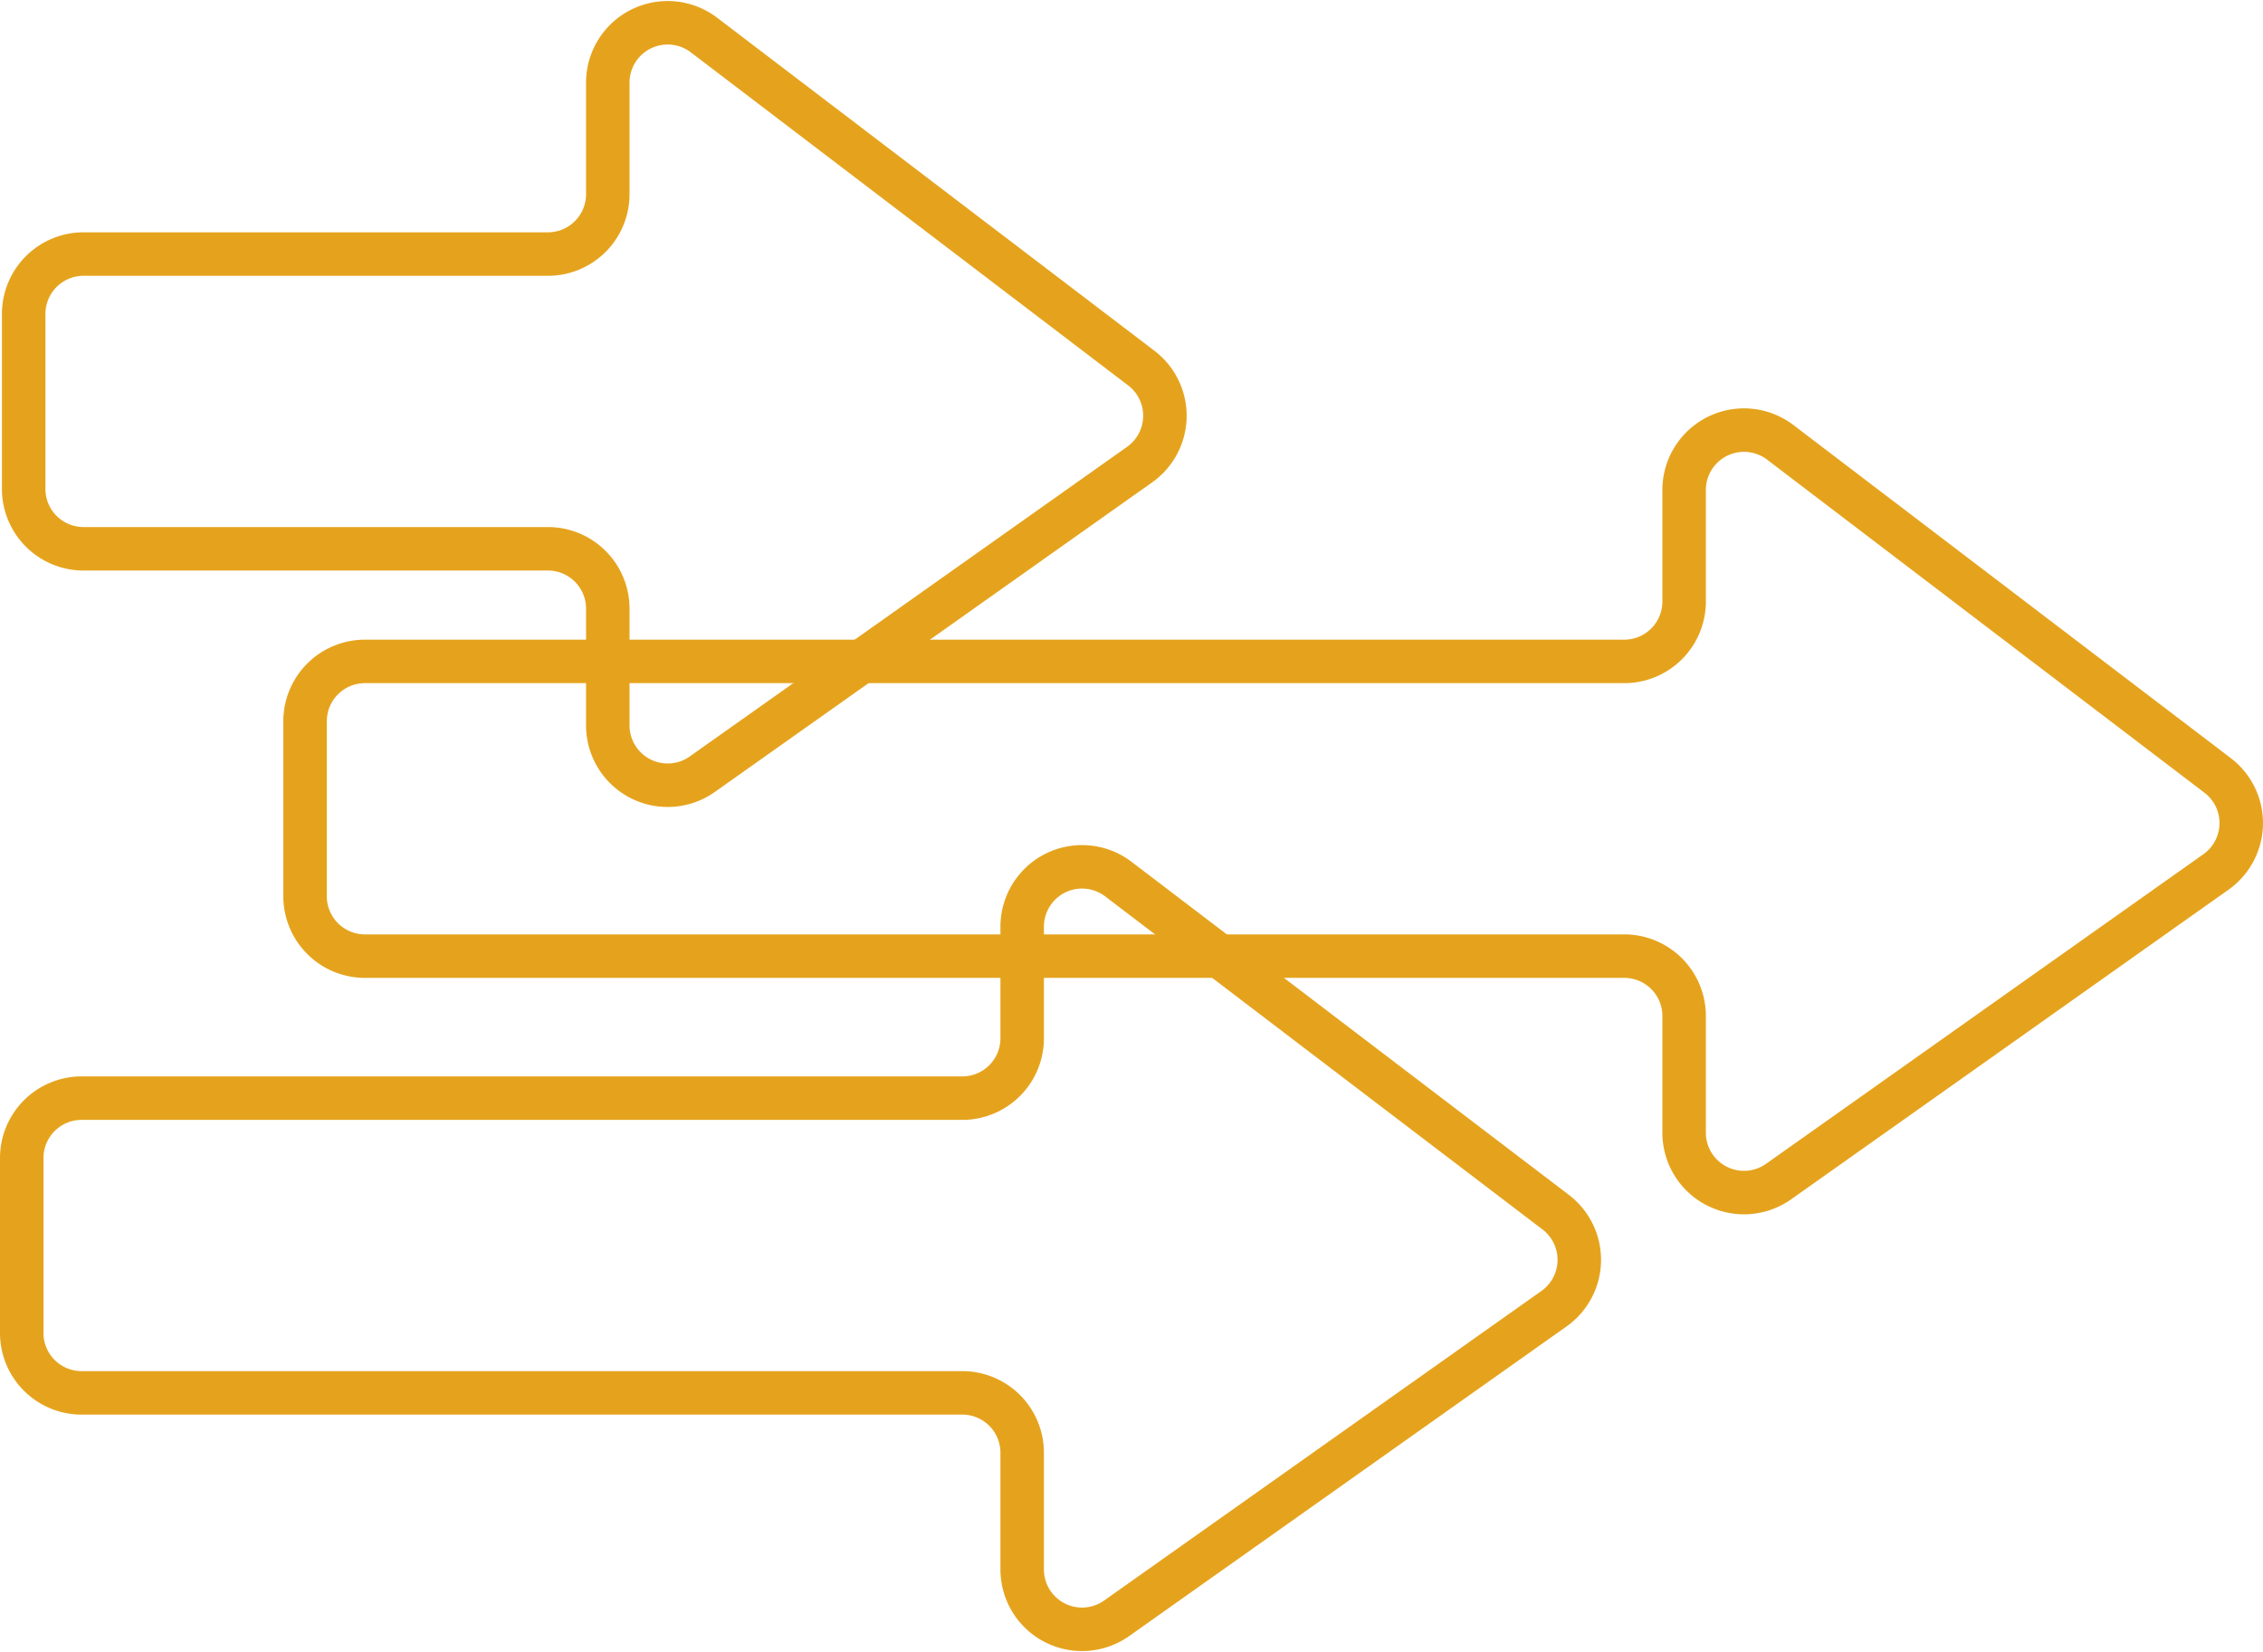
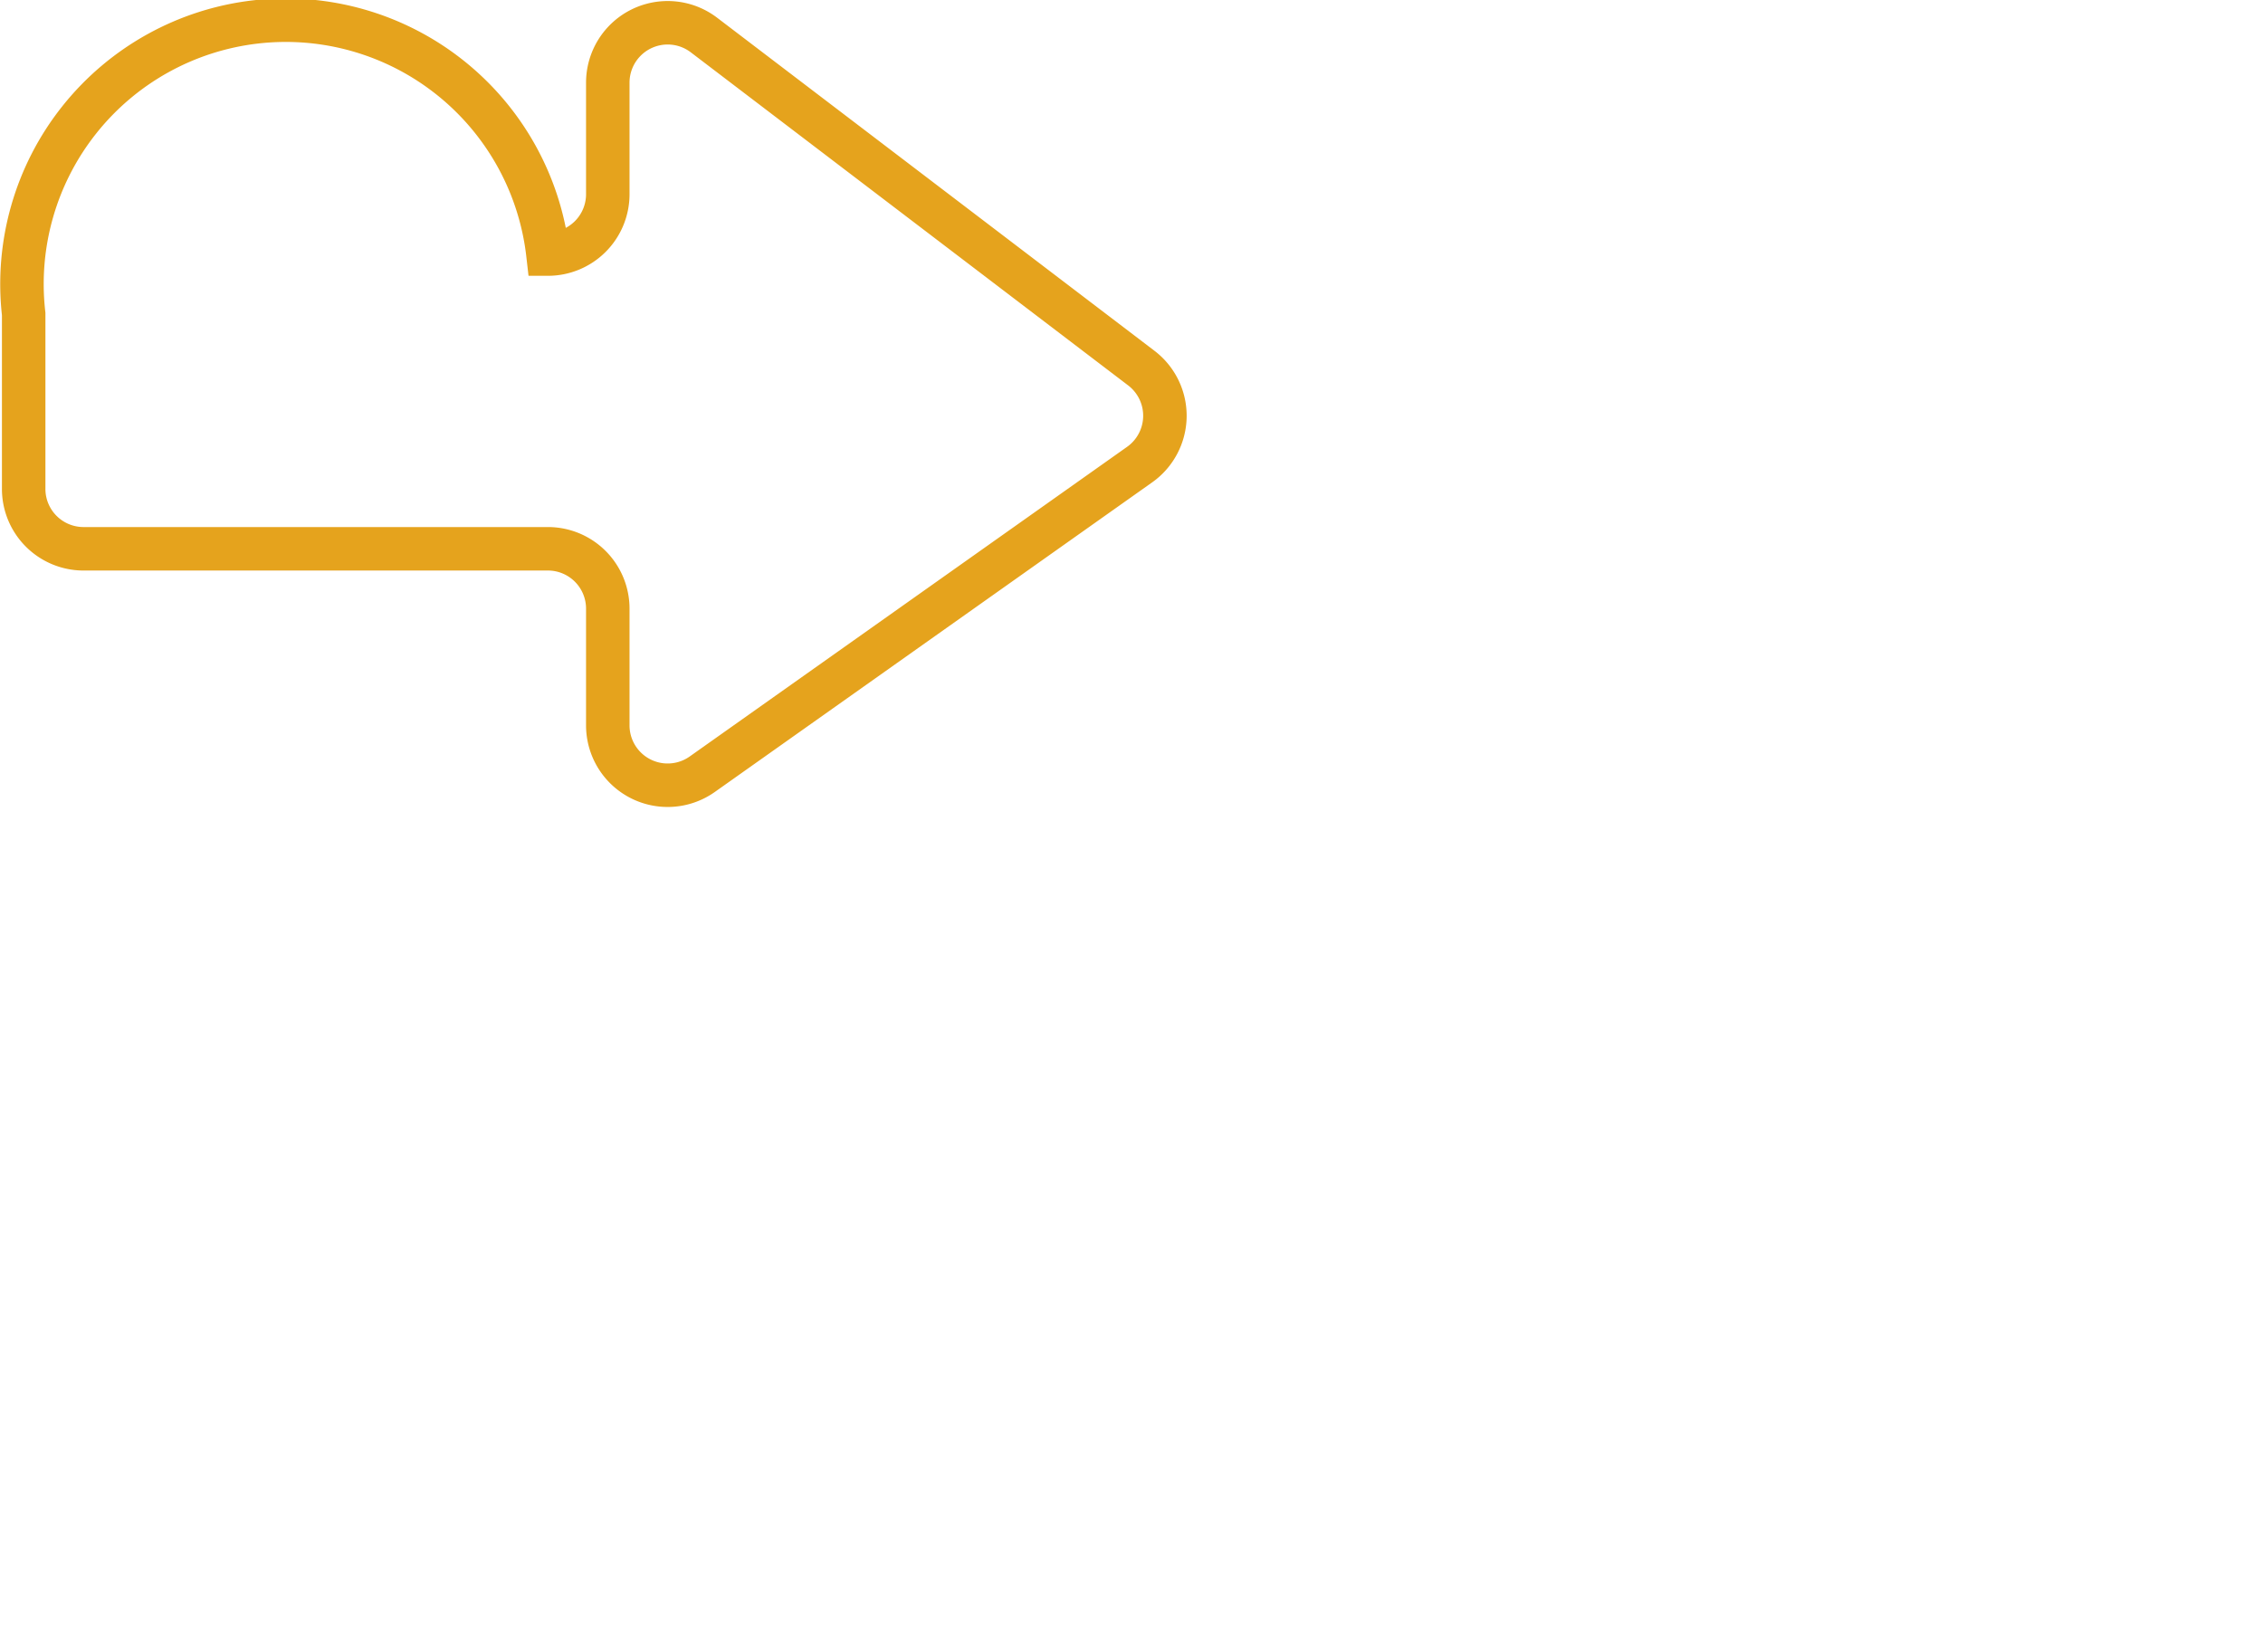
<svg xmlns="http://www.w3.org/2000/svg" width="104.089" height="75.982" viewBox="0 0 104.089 75.982">
  <g id="Trigeneration_plant" data-name="Trigeneration plant" transform="translate(-967.236 -4684.257)">
    <g id="Raggruppa_2482" data-name="Raggruppa 2482" transform="translate(968 4681.299)">
      <g id="Raggruppa_2483" data-name="Raggruppa 2483" transform="translate(0 0)">
-         <path id="Tracciato_3839" data-name="Tracciato 3839" d="M68.232,16.389,48.114,1.068a2.754,2.754,0,0,0-4.422,2.191V8.39a2.754,2.754,0,0,1-2.754,2.754H19.579A2.754,2.754,0,0,0,16.825,13.9v8.042A2.754,2.754,0,0,0,19.579,24.7H40.938a2.754,2.754,0,0,1,2.754,2.754v5.368a2.754,2.754,0,0,0,4.344,2.248L68.154,20.828A2.754,2.754,0,0,0,68.232,16.389Z" transform="translate(-16.5 3.5)" fill="none" stroke="#e5a31d" stroke-miterlimit="10" stroke-width="2" />
+         <path id="Tracciato_3839" data-name="Tracciato 3839" d="M68.232,16.389,48.114,1.068a2.754,2.754,0,0,0-4.422,2.191V8.39a2.754,2.754,0,0,1-2.754,2.754A2.754,2.754,0,0,0,16.825,13.9v8.042A2.754,2.754,0,0,0,19.579,24.7H40.938a2.754,2.754,0,0,1,2.754,2.754v5.368a2.754,2.754,0,0,0,4.344,2.248L68.154,20.828A2.754,2.754,0,0,0,68.232,16.389Z" transform="translate(-16.5 3.5)" fill="none" stroke="#e5a31d" stroke-miterlimit="10" stroke-width="2" />
      </g>
    </g>
    <g id="Raggruppa_2484" data-name="Raggruppa 2484" transform="translate(981.268 4704.035)">
      <g id="Raggruppa_2483-2" data-name="Raggruppa 2483" transform="translate(0 0)">
-         <path id="Tracciato_3839-2" data-name="Tracciato 3839" d="M64.065,16.389,43.947,1.068a2.754,2.754,0,0,0-4.422,2.191V8.39a2.754,2.754,0,0,1-2.754,2.754H-21.152A2.754,2.754,0,0,0-23.906,13.9v8.042A2.754,2.754,0,0,0-21.152,24.7H36.771a2.754,2.754,0,0,1,2.754,2.754v5.368a2.754,2.754,0,0,0,4.344,2.248L63.987,20.828A2.754,2.754,0,0,0,64.065,16.389Z" transform="translate(23.906 -0.5)" fill="none" stroke="#e5a31d" stroke-miterlimit="10" stroke-width="2" />
-       </g>
+         </g>
    </g>
    <g id="Raggruppa_2485" data-name="Raggruppa 2485" transform="translate(968 4724.123)">
      <g id="Raggruppa_2483-3" data-name="Raggruppa 2483" transform="translate(0 0)">
-         <path id="Tracciato_3839-3" data-name="Tracciato 3839" d="M67.65,16.389,47.533,1.068A2.754,2.754,0,0,0,43.11,3.259V8.39a2.754,2.754,0,0,1-2.754,2.754H-.152A2.754,2.754,0,0,0-2.906,13.9v8.042A2.754,2.754,0,0,0-.152,24.7H40.356a2.754,2.754,0,0,1,2.754,2.754v5.368a2.754,2.754,0,0,0,4.344,2.248L67.572,20.828A2.754,2.754,0,0,0,67.65,16.389Z" transform="translate(3.142 -0.5)" fill="none" stroke="#e5a31d" stroke-miterlimit="10" stroke-width="2" />
-       </g>
+         </g>
    </g>
  </g>
</svg>